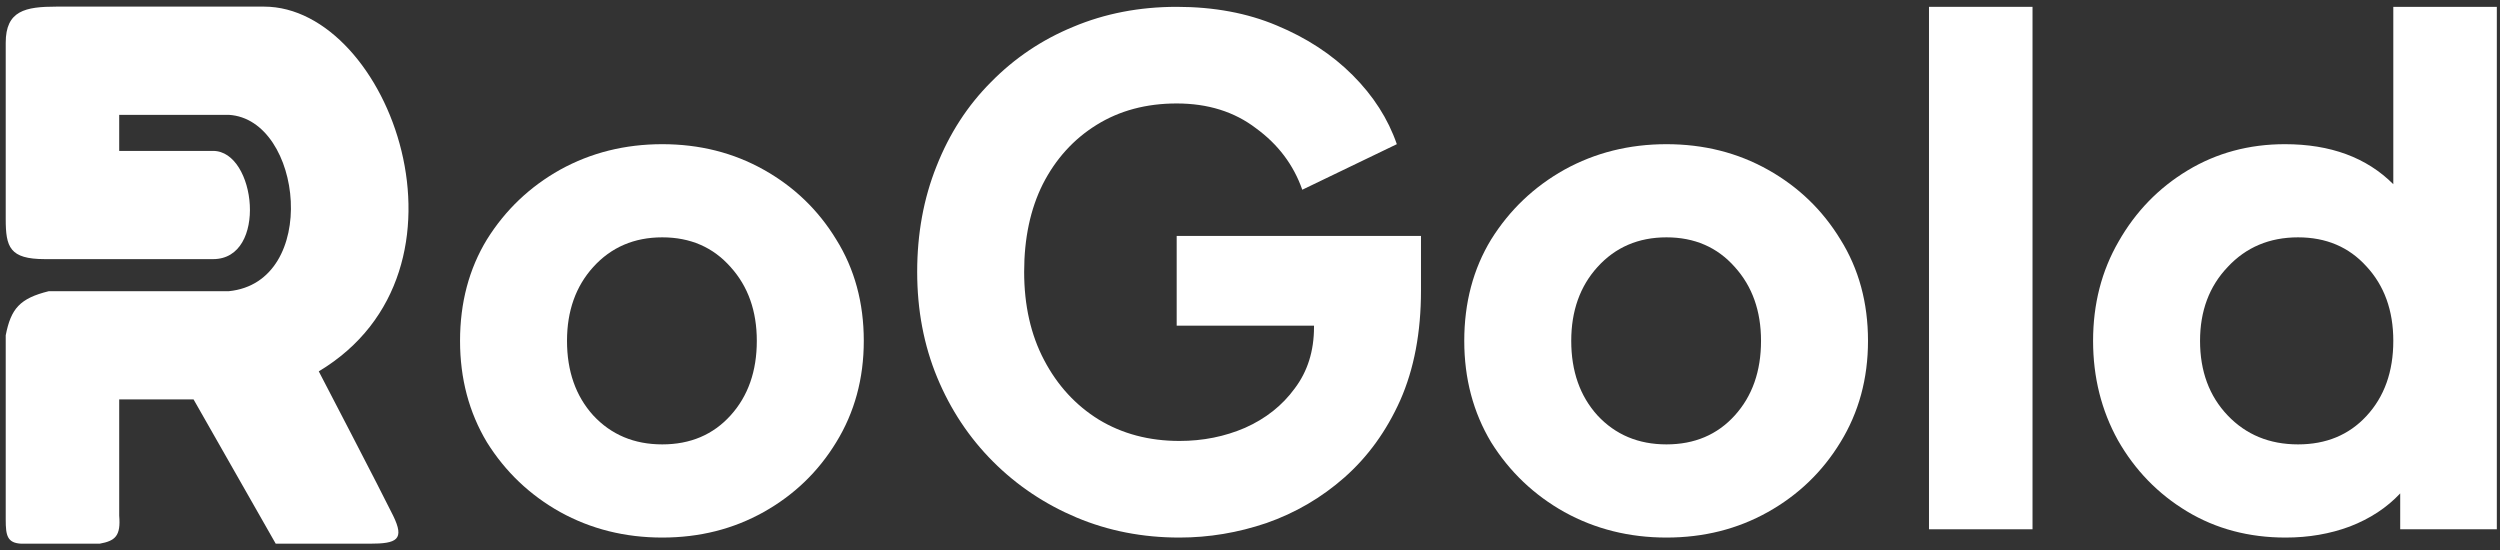
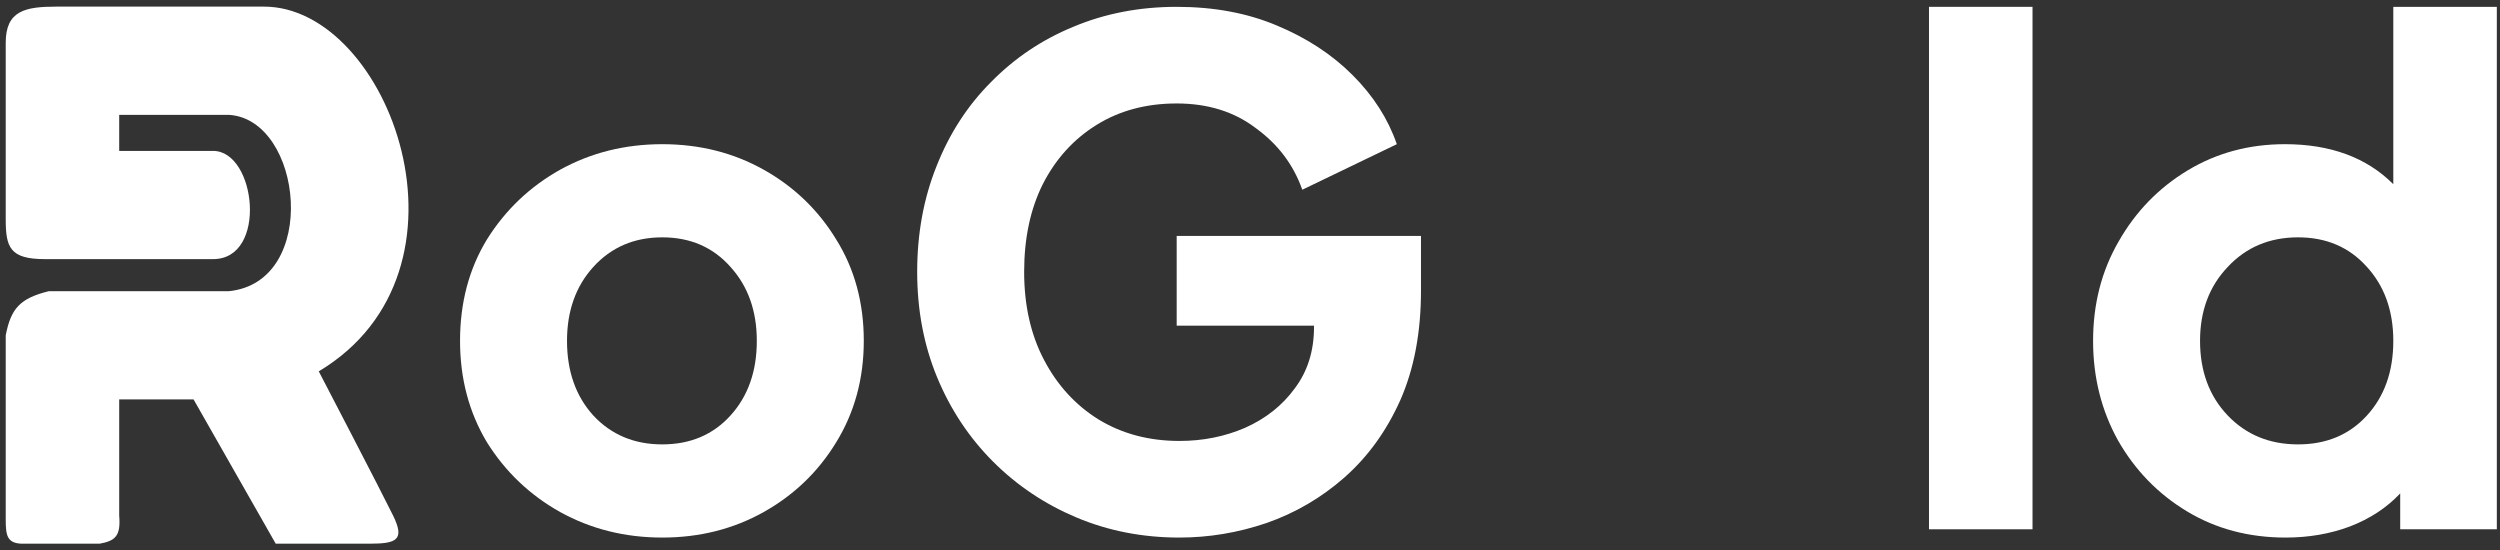
<svg xmlns="http://www.w3.org/2000/svg" width="159" height="35" viewBox="0 0 159 35" fill="none">
  <rect x="0" y="0" width="159" height="35" fill="#333333" stroke="none" />
  <path d="M0.364 2.716C0.364 4.755 0.364 12.147 0.364 13.931C0.364 15.716 0.613 16.48 2.852 16.48H13.554C17.039 16.48 16.292 9.598 13.554 9.598H7.581V7.304H14.55C19.27 7.579 20.347 17.947 14.55 18.52H3.101C1.254 18.979 0.697 19.631 0.364 21.324V33.049C0.364 34.069 0.463 34.536 1.359 34.579H6.337C7.342 34.399 7.689 34.075 7.581 32.794V25.402H12.31L17.536 34.579H23.509C25.252 34.579 25.749 34.324 25.003 32.794C24.256 31.265 20.274 23.618 20.274 23.618C30.989 17.195 24.754 0.421 16.79 0.421H3.599C1.608 0.421 0.363 0.676 0.364 2.716Z" fill="white" />
  <path d="M42.12 34.189C39.749 34.189 37.584 33.648 35.624 32.565C33.692 31.482 32.141 30.004 30.971 28.132C29.83 26.23 29.259 24.079 29.259 21.679C29.259 19.25 29.83 17.1 30.971 15.227C32.141 13.354 33.692 11.876 35.624 10.794C37.584 9.711 39.749 9.17 42.12 9.17C44.49 9.17 46.641 9.711 48.572 10.794C50.503 11.876 52.04 13.354 53.181 15.227C54.351 17.1 54.937 19.25 54.937 21.679C54.937 24.079 54.351 26.23 53.181 28.132C52.04 30.004 50.503 31.482 48.572 32.565C46.641 33.648 44.49 34.189 42.12 34.189ZM42.12 28.263C43.905 28.263 45.353 27.649 46.465 26.42C47.577 25.191 48.133 23.61 48.133 21.679C48.133 19.777 47.577 18.212 46.465 16.983C45.353 15.724 43.905 15.095 42.12 15.095C40.335 15.095 38.872 15.724 37.73 16.983C36.618 18.212 36.062 19.777 36.062 21.679C36.062 23.61 36.618 25.191 37.73 26.42C38.872 27.649 40.335 28.263 42.12 28.263Z" fill="white" />
  <path d="M75.012 34.189C72.671 34.189 70.491 33.764 68.472 32.916C66.453 32.067 64.683 30.882 63.161 29.361C61.639 27.839 60.454 26.054 59.605 24.006C58.757 21.957 58.333 19.719 58.333 17.29C58.333 14.861 58.742 12.623 59.562 10.574C60.381 8.497 61.537 6.712 63.029 5.219C64.522 3.698 66.263 2.527 68.252 1.708C70.272 0.859 72.466 0.435 74.837 0.435C77.207 0.435 79.328 0.83 81.201 1.62C83.103 2.41 84.713 3.463 86.029 4.78C87.346 6.097 88.282 7.56 88.838 9.17L82.825 12.067C82.269 10.486 81.289 9.184 79.884 8.16C78.509 7.107 76.826 6.58 74.837 6.58C72.905 6.58 71.208 7.033 69.745 7.941C68.282 8.848 67.141 10.106 66.321 11.715C65.531 13.296 65.136 15.154 65.136 17.29C65.136 19.426 65.56 21.299 66.409 22.908C67.257 24.518 68.413 25.776 69.876 26.683C71.369 27.59 73.081 28.044 75.012 28.044C76.504 28.044 77.894 27.766 79.182 27.21C80.499 26.625 81.552 25.791 82.342 24.708C83.162 23.625 83.571 22.323 83.571 20.801V20.714H74.837V15.007H90.375V18.475C90.375 21.138 89.936 23.464 89.058 25.454C88.18 27.415 86.995 29.053 85.502 30.37C84.039 31.658 82.386 32.623 80.543 33.267C78.728 33.882 76.885 34.189 75.012 34.189Z" fill="white" />
-   <path d="M105.988 34.189C103.618 34.189 101.452 33.648 99.492 32.565C97.561 31.482 96.01 30.004 94.839 28.132C93.698 26.23 93.127 24.079 93.127 21.679C93.127 19.25 93.698 17.1 94.839 15.227C96.01 13.354 97.561 11.876 99.492 10.794C101.452 9.711 103.618 9.17 105.988 9.17C108.358 9.17 110.509 9.711 112.44 10.794C114.372 11.876 115.908 13.354 117.049 15.227C118.22 17.1 118.805 19.25 118.805 21.679C118.805 24.079 118.22 26.23 117.049 28.132C115.908 30.004 114.372 31.482 112.44 32.565C110.509 33.648 108.358 34.189 105.988 34.189ZM105.988 28.263C107.773 28.263 109.222 27.649 110.333 26.42C111.445 25.191 112.001 23.61 112.001 21.679C112.001 19.777 111.445 18.212 110.333 16.983C109.222 15.724 107.773 15.095 105.988 15.095C104.203 15.095 102.74 15.724 101.599 16.983C100.487 18.212 99.931 19.777 99.931 21.679C99.931 23.61 100.487 25.191 101.599 26.42C102.74 27.649 104.203 28.263 105.988 28.263Z" fill="white" />
  <path d="M122.684 33.662V0.435H129.268V33.662H122.684Z" fill="white" />
  <path d="M145.366 34.189C143.025 34.189 140.933 33.633 139.089 32.521C137.246 31.409 135.783 29.902 134.7 28C133.647 26.098 133.12 23.991 133.12 21.679C133.12 19.338 133.661 17.231 134.744 15.359C135.827 13.457 137.29 11.95 139.133 10.838C140.977 9.726 143.04 9.17 145.322 9.17C148.219 9.17 150.516 10.018 152.214 11.715V0.435H158.798V33.662H152.653V31.38C151.804 32.287 150.736 32.989 149.448 33.486C148.19 33.955 146.829 34.189 145.366 34.189ZM146.156 28.263C147.941 28.263 149.39 27.663 150.502 26.464C151.643 25.235 152.214 23.64 152.214 21.679C152.214 19.748 151.643 18.168 150.502 16.939C149.39 15.71 147.941 15.095 146.156 15.095C144.342 15.095 142.85 15.724 141.679 16.983C140.509 18.212 139.923 19.777 139.923 21.679C139.923 23.61 140.509 25.191 141.679 26.42C142.85 27.649 144.342 28.263 146.156 28.263Z" fill="white" />
</svg>